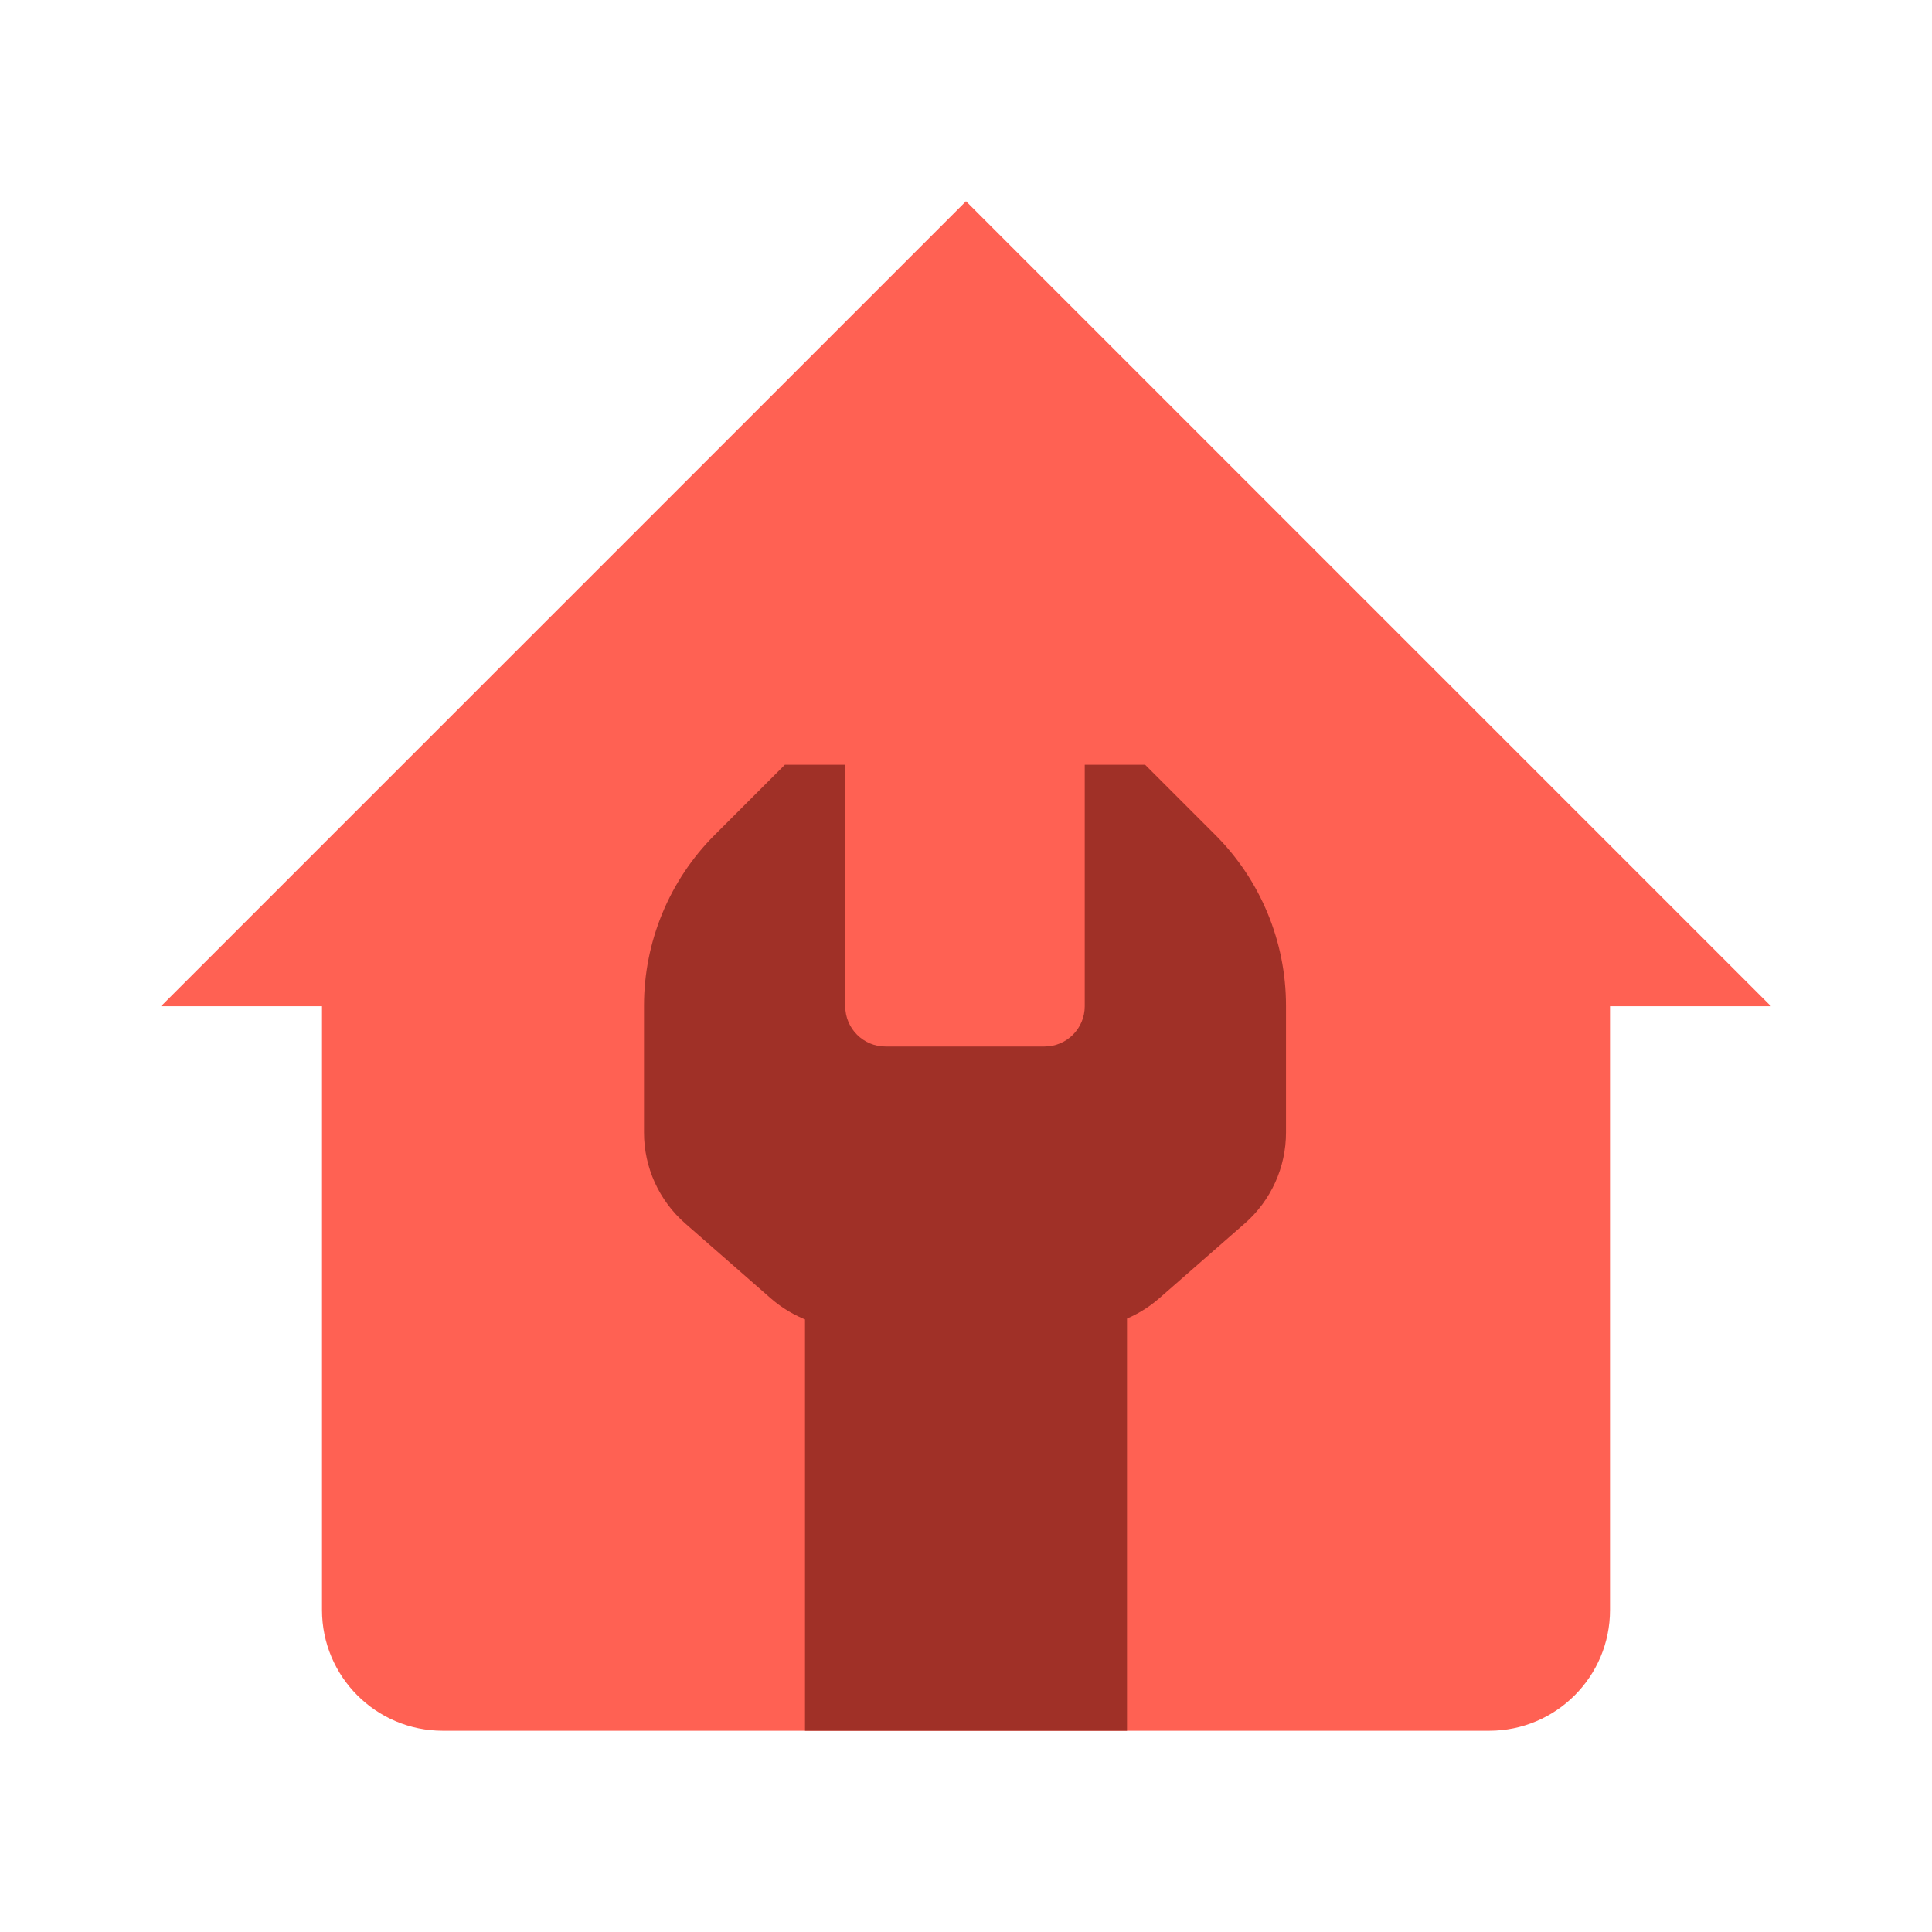
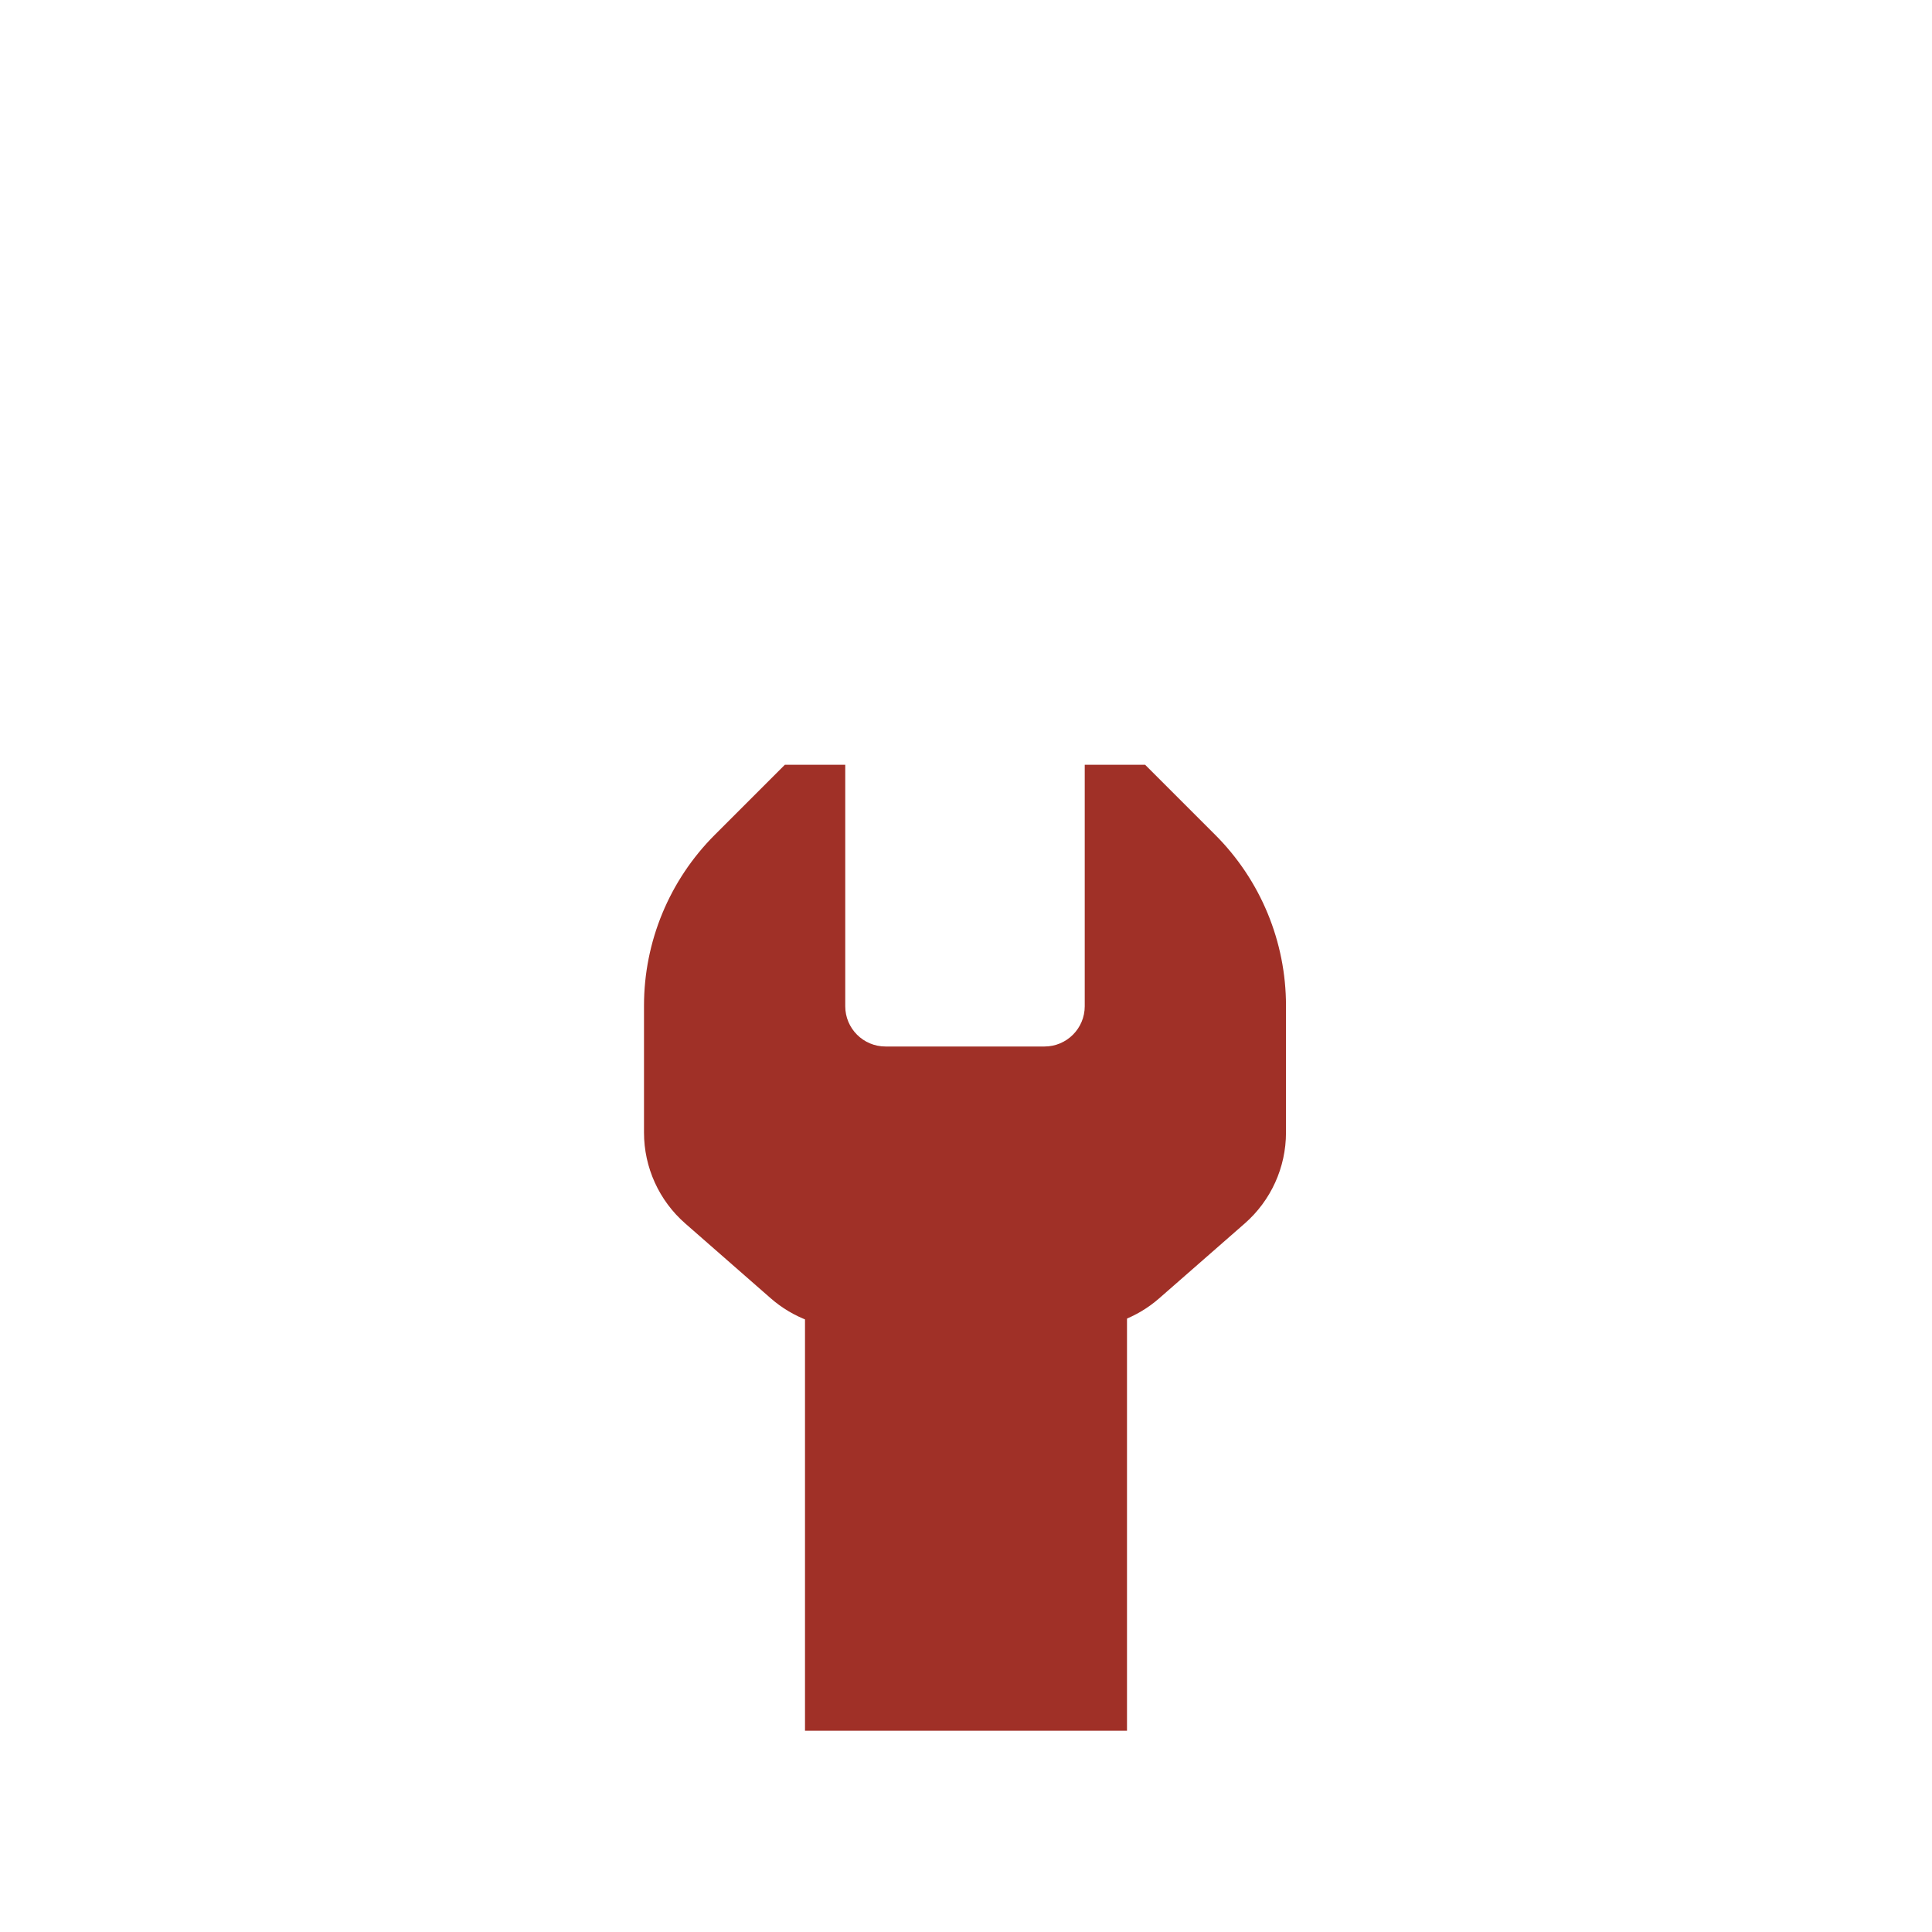
<svg xmlns="http://www.w3.org/2000/svg" width="72" height="72" viewBox="0 0 72 72" fill="none">
-   <path d="M6 37.5L36 7.5L66 37.5H60V60C60 62.485 57.985 64.5 55.5 64.5H16.5C14.015 64.5 12 62.485 12 60V37.5H6Z" fill="#FF6153" />
  <path d="M30 46.5L42 46.5L42 64.5L30 64.5L30 46.5Z" fill="#A03027" />
  <path d="M24 37.478V42.208C24 43.506 24.56 44.74 25.537 45.595L28.727 48.387C29.548 49.104 30.601 49.5 31.691 49.5H40.234C41.324 49.5 42.377 49.104 43.197 48.387L46.388 45.595C47.365 44.74 47.925 43.506 47.925 42.208V37.478C47.925 35.091 46.977 32.802 45.289 31.114L42.675 28.5H40.425V37.5C40.425 38.328 39.753 39 38.925 39H33C32.172 39 31.5 38.328 31.5 37.5L31.5 28.5H29.25L26.636 31.114C24.948 32.802 24 35.091 24 37.478Z" fill="#A03027" />
</svg>